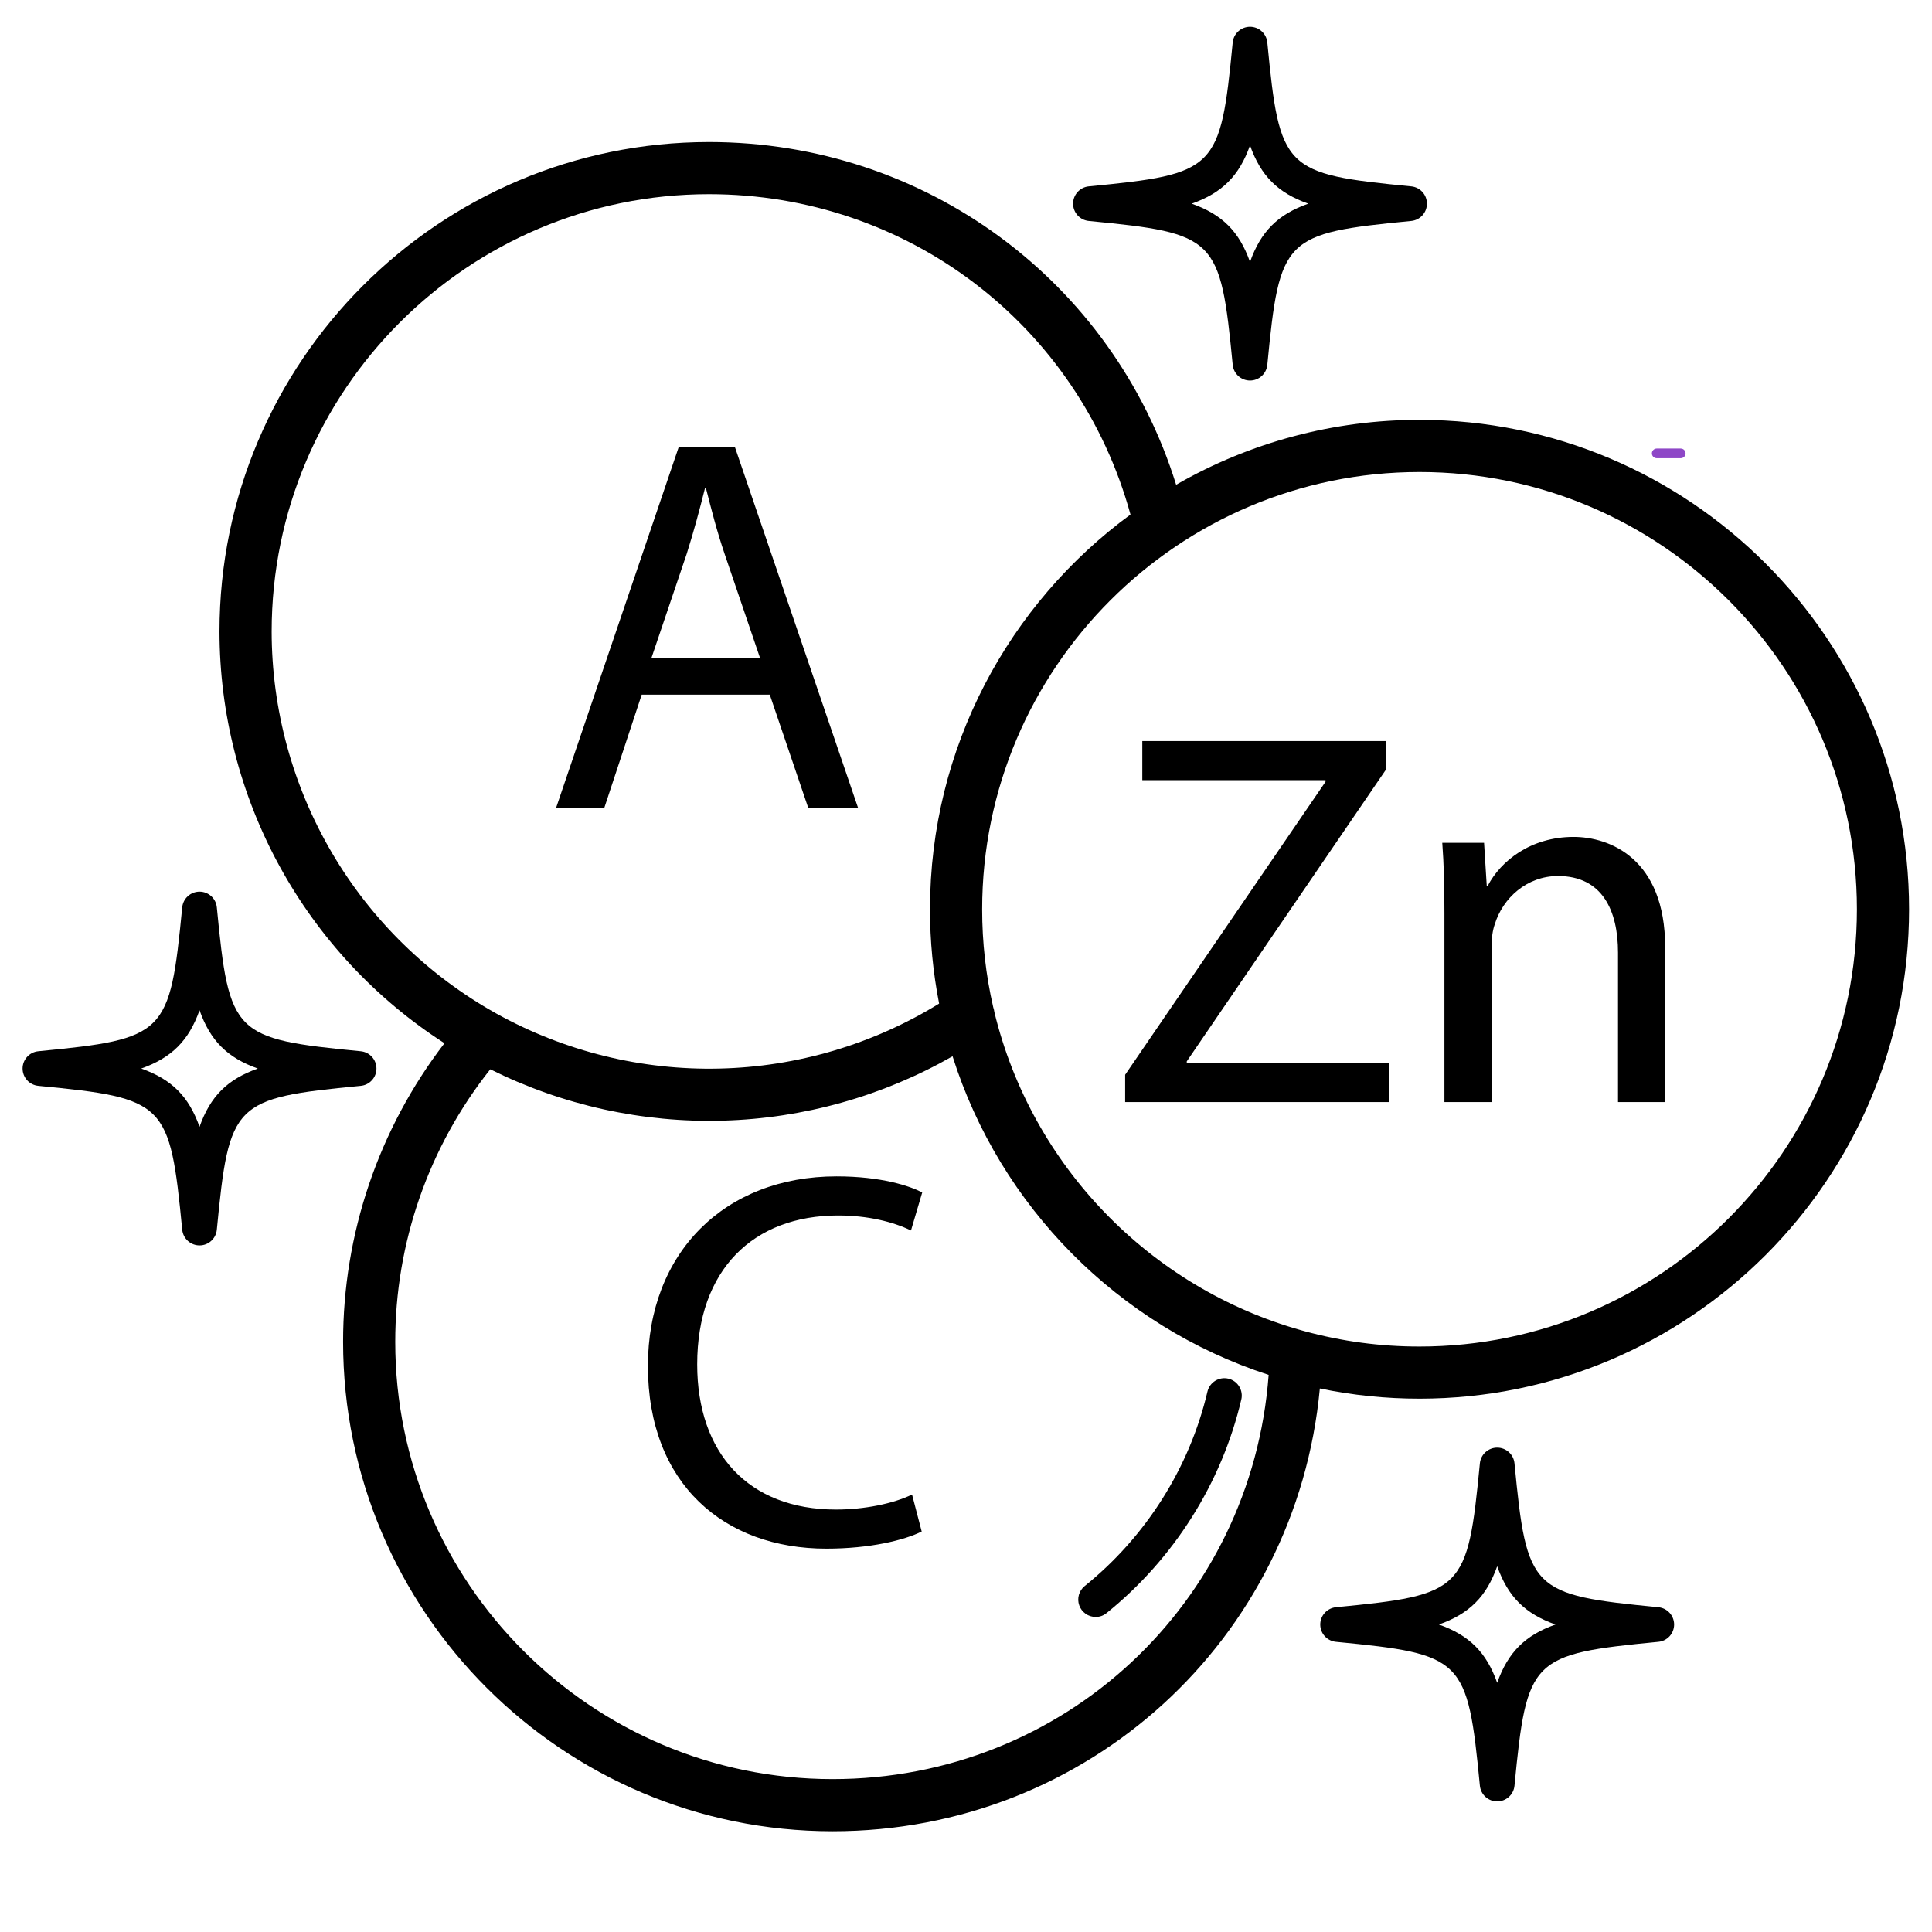
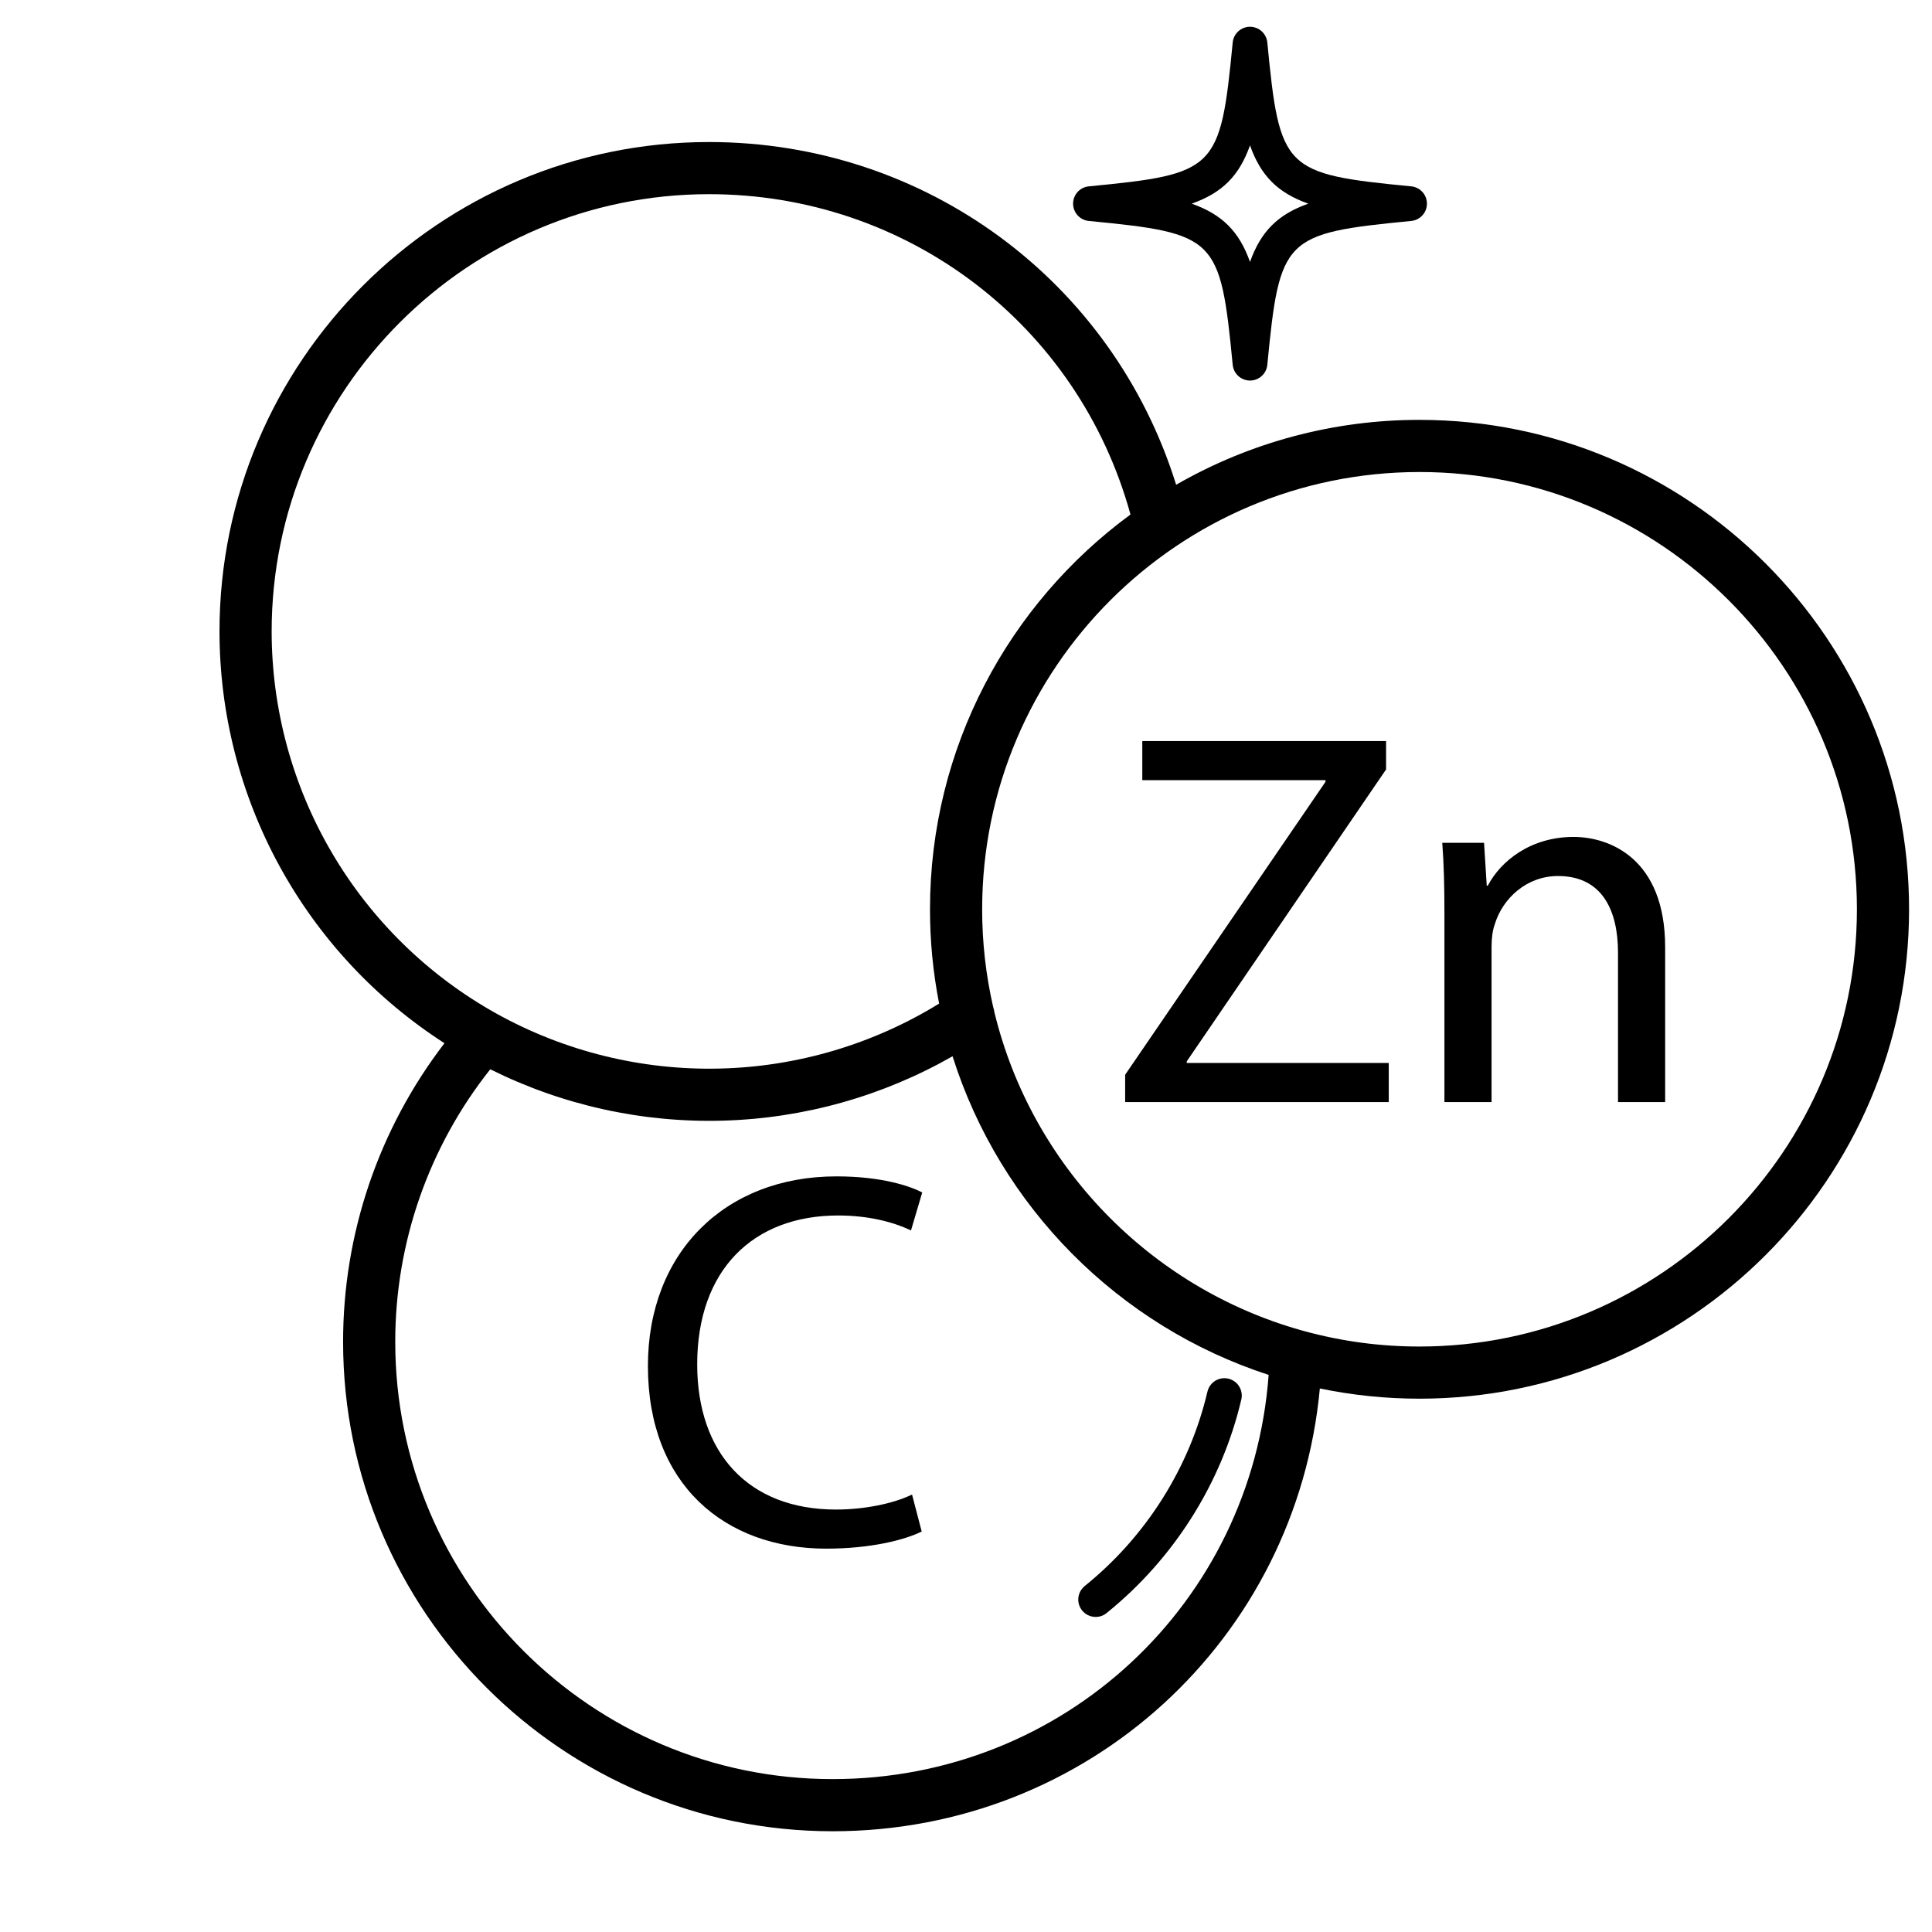
<svg xmlns="http://www.w3.org/2000/svg" width="1000" zoomAndPan="magnify" viewBox="0 0 750 750" height="1000" preserveAspectRatio="xMidYMid meet" version="1.2">
  <defs>
    <clipPath id="ccfc3263ef">
-       <path d="M 641.258 174.129 L 654.34 174.129 L 654.34 177.879 L 641.258 177.879 Z M 641.258 174.129 " />
-     </clipPath>
+       </clipPath>
    <clipPath id="aee087746e">
-       <path d="M 643.133 174.129 L 652.457 174.129 C 652.957 174.129 653.434 174.328 653.785 174.68 C 654.137 175.031 654.332 175.508 654.332 176.004 C 654.332 176.504 654.137 176.98 653.785 177.332 C 653.434 177.684 652.957 177.879 652.457 177.879 L 643.133 177.879 C 642.637 177.879 642.16 177.684 641.809 177.332 C 641.453 176.98 641.258 176.504 641.258 176.004 C 641.258 175.508 641.453 175.031 641.809 174.68 C 642.16 174.328 642.637 174.129 643.133 174.129 Z M 643.133 174.129 " />
-     </clipPath>
+       </clipPath>
    <clipPath id="0d1fbe9737">
      <path d="M 85 55 L 741.305 55 L 741.305 710.895 L 85 710.895 Z M 85 55 " />
    </clipPath>
    <clipPath id="968bdc3b17">
      <path d="M 416 10.395 L 554 10.395 L 554 148 L 416 148 Z M 416 10.395 " />
    </clipPath>
    <clipPath id="966a256391">
      <path d="M 8.555 346 L 147 346 L 147 484 L 8.555 484 Z M 8.555 346 " />
    </clipPath>
  </defs>
  <g id="9136e6b2f1">
    <rect x="0" width="750" y="0" height="750" style="fill:#ffffff;fill-opacity:1;stroke:none;" />
    <rect x="0" width="750" y="0" height="750" style="fill:#ffffff;fill-opacity:1;stroke:none;" />
    <g clip-rule="nonzero" clip-path="url(#ccfc3263ef)">
      <g clip-rule="nonzero" clip-path="url(#aee087746e)">
-         <path style=" stroke:none;fill-rule:nonzero;fill:#8e47c7;fill-opacity:1;" d="M 641.258 174.129 L 654.34 174.129 L 654.34 177.879 L 641.258 177.879 Z M 641.258 174.129 " />
+         <path style=" stroke:none;fill-rule:nonzero;fill:#8e47c7;fill-opacity:1;" d="M 641.258 174.129 L 654.34 174.129 L 654.34 177.879 L 641.258 177.879 Z " />
      </g>
    </g>
    <g clip-rule="nonzero" clip-path="url(#0d1fbe9737)">
      <path style=" stroke:none;fill-rule:nonzero;fill:#000000;fill-opacity:1;" d="M 551.059 162.996 C 542.805 162.984 534.586 163.516 526.402 164.582 C 518.215 165.648 510.137 167.246 502.16 169.371 C 494.184 171.496 486.379 174.137 478.75 177.285 C 471.121 180.434 463.73 184.066 456.574 188.184 C 432.012 109.188 359.316 55.137 275.242 55.137 C 170.461 55.137 85.207 140.367 85.207 245.121 C 85.211 249.078 85.336 253.035 85.586 256.984 C 85.832 260.934 86.207 264.875 86.699 268.801 C 87.195 272.73 87.812 276.637 88.551 280.523 C 89.293 284.414 90.152 288.277 91.133 292.109 C 92.113 295.945 93.211 299.746 94.43 303.512 C 95.648 307.281 96.98 311.004 98.434 314.688 C 99.883 318.371 101.449 322.004 103.125 325.59 C 104.801 329.176 106.59 332.707 108.488 336.18 C 110.387 339.652 112.391 343.066 114.504 346.414 C 116.613 349.762 118.828 353.043 121.145 356.254 C 123.457 359.461 125.871 362.598 128.383 365.656 C 130.895 368.719 133.5 371.695 136.199 374.594 C 138.898 377.492 141.684 380.301 144.555 383.023 C 147.43 385.746 150.383 388.379 153.422 390.918 C 156.461 393.457 159.574 395.898 162.766 398.242 C 165.953 400.586 169.215 402.828 172.547 404.973 C 169.379 409.094 166.387 413.336 163.57 417.703 C 160.75 422.07 158.117 426.543 155.664 431.129 C 153.215 435.711 150.953 440.387 148.887 445.152 C 146.816 449.922 144.949 454.766 143.277 459.688 C 141.605 464.609 140.141 469.59 138.879 474.629 C 137.617 479.672 136.562 484.754 135.719 489.883 C 134.871 495.012 134.238 500.164 133.816 505.344 C 133.395 510.523 133.184 515.711 133.188 520.91 C 133.188 625.664 218.434 710.891 323.215 710.891 C 422.461 710.891 503.289 636.344 512.363 539.004 C 525.129 541.648 538.027 542.969 551.059 542.965 C 655.844 542.965 741.098 457.734 741.098 352.98 C 741.098 248.227 655.844 162.996 551.059 162.996 Z M 105.457 245.121 C 105.457 151.523 181.617 75.379 275.242 75.379 C 352.301 75.379 418.652 126.184 438.852 199.738 C 391.695 234.344 361.023 290.148 361.023 352.98 C 361.02 365.297 362.199 377.5 364.566 389.59 C 361.375 391.559 358.117 393.418 354.801 395.168 C 351.48 396.922 348.109 398.562 344.684 400.09 C 341.258 401.621 337.781 403.035 334.262 404.332 C 330.742 405.633 327.184 406.812 323.586 407.879 C 319.988 408.941 316.359 409.887 312.699 410.707 C 309.035 411.531 305.352 412.234 301.645 412.816 C 297.938 413.395 294.219 413.852 290.48 414.188 C 286.742 414.52 283 414.73 279.246 414.816 C 275.496 414.902 271.746 414.867 267.996 414.703 C 264.25 414.543 260.508 414.258 256.777 413.848 C 253.051 413.441 249.336 412.91 245.641 412.254 C 241.949 411.602 238.277 410.824 234.637 409.926 C 230.992 409.031 227.383 408.016 223.805 406.879 C 220.23 405.742 216.695 404.492 213.203 403.121 C 209.707 401.75 206.266 400.27 202.871 398.672 C 199.473 397.074 196.137 395.367 192.852 393.547 C 192.785 393.508 192.715 393.473 192.645 393.434 C 189.363 391.602 186.141 389.664 182.984 387.621 C 179.832 385.574 176.746 383.43 173.734 381.18 C 170.719 378.93 167.785 376.586 164.926 374.141 C 162.07 371.695 159.297 369.16 156.609 366.531 C 153.918 363.906 151.32 361.191 148.812 358.391 C 146.301 355.59 143.891 352.711 141.57 349.75 C 139.254 346.789 137.039 343.754 134.922 340.648 C 132.805 337.539 130.793 334.363 128.891 331.125 C 126.984 327.883 125.188 324.582 123.5 321.223 C 121.816 317.863 120.242 314.449 118.781 310.984 C 117.324 307.52 115.98 304.012 114.754 300.457 C 113.527 296.902 112.418 293.312 111.43 289.688 C 110.441 286.059 109.574 282.402 108.832 278.719 C 108.086 275.035 107.461 271.328 106.961 267.602 C 106.461 263.875 106.086 260.137 105.836 256.387 C 105.586 252.637 105.457 248.879 105.457 245.121 Z M 323.215 690.648 C 229.598 690.648 153.434 614.508 153.434 520.91 C 153.43 516.148 153.629 511.395 154.023 506.652 C 154.422 501.906 155.016 497.188 155.809 492.492 C 156.602 487.797 157.594 483.145 158.777 478.535 C 159.961 473.922 161.336 469.371 162.906 464.875 C 164.473 460.379 166.227 455.957 168.164 451.609 C 170.102 447.262 172.223 443 174.52 438.832 C 176.816 434.66 179.285 430.594 181.922 426.629 C 184.562 422.668 187.363 418.82 190.324 415.094 C 193.812 416.832 197.348 418.461 200.934 419.984 C 204.52 421.504 208.148 422.914 211.824 424.211 C 215.496 425.512 219.207 426.695 222.953 427.766 C 226.695 428.836 230.473 429.793 234.277 430.633 C 238.082 431.473 241.906 432.191 245.754 432.797 C 249.605 433.402 253.469 433.887 257.348 434.254 C 261.227 434.625 265.109 434.871 269.004 435 C 272.898 435.129 276.793 435.141 280.688 435.031 C 284.582 434.922 288.469 434.691 292.348 434.344 C 296.227 433.996 300.094 433.527 303.945 432.941 C 307.797 432.355 311.629 431.652 315.438 430.832 C 319.246 430.012 323.023 429.078 326.773 428.023 C 330.527 426.973 334.242 425.809 337.922 424.527 C 341.602 423.246 345.238 421.855 348.832 420.352 C 352.426 418.848 355.969 417.238 359.465 415.516 C 362.961 413.797 366.398 411.969 369.781 410.039 C 388.23 468.484 434.234 514.816 492.488 533.73 C 485.938 622.332 413.02 690.648 323.215 690.648 Z M 551.059 522.719 C 535.883 522.73 520.977 520.738 506.336 516.742 C 505.949 516.609 505.555 516.5 505.156 516.414 C 446.41 499.902 400.465 452.516 386.027 392.953 C 385.941 392.281 385.785 391.621 385.562 390.977 C 382.695 378.473 381.266 365.809 381.273 352.98 C 381.273 259.383 457.438 183.238 551.059 183.238 C 644.676 183.238 720.848 259.383 720.848 352.98 C 720.848 446.578 644.676 522.719 551.059 522.719 Z M 551.059 522.719 " />
    </g>
    <path style=" stroke:none;fill-rule:nonzero;fill:#000000;fill-opacity:1;" d="M 425.328 627.691 C 426.918 627.691 428.328 627.195 429.562 626.195 C 455.684 605.148 474.266 575.707 481.875 543.293 C 481.977 542.863 482.035 542.426 482.051 541.984 C 482.062 541.539 482.035 541.102 481.961 540.664 C 481.891 540.227 481.777 539.801 481.621 539.387 C 481.465 538.973 481.27 538.578 481.035 538.203 C 480.805 537.828 480.535 537.477 480.234 537.152 C 479.93 536.832 479.598 536.539 479.238 536.281 C 478.879 536.023 478.5 535.805 478.094 535.621 C 477.691 535.438 477.277 535.293 476.844 535.191 C 476.414 535.094 475.977 535.035 475.535 535.02 C 475.094 535.004 474.652 535.031 474.215 535.102 C 473.777 535.176 473.352 535.289 472.938 535.441 C 472.523 535.598 472.129 535.793 471.75 536.023 C 471.375 536.258 471.023 536.523 470.699 536.824 C 470.375 537.129 470.086 537.457 469.828 537.816 C 469.566 538.176 469.348 538.555 469.164 538.961 C 468.977 539.363 468.836 539.777 468.734 540.211 C 461.805 569.711 444.887 596.516 421.086 615.691 C 420.539 616.133 420.078 616.641 419.691 617.223 C 419.305 617.805 419.02 618.434 418.828 619.105 C 418.637 619.777 418.555 620.461 418.574 621.16 C 418.598 621.859 418.727 622.535 418.957 623.195 C 419.191 623.852 419.52 624.461 419.941 625.016 C 420.363 625.574 420.859 626.055 421.43 626.457 C 422 626.859 422.617 627.164 423.281 627.375 C 423.949 627.586 424.629 627.691 425.328 627.691 Z M 425.328 627.691 " />
    <path style=" stroke:none;fill-rule:nonzero;fill:#000000;fill-opacity:1;" d="M 325.355 471.848 C 337.004 471.848 346.781 474.344 353.645 477.668 L 358.008 462.906 C 353.227 460.414 342.199 456.668 324.73 456.668 C 281.258 456.668 251.52 486.402 251.52 530.273 C 251.52 576.227 281.258 601.184 320.777 601.184 C 337.836 601.184 351.145 597.855 357.801 594.527 L 354.055 580.18 C 346.781 583.715 335.547 586.004 324.523 586.004 C 290.414 586.004 270.652 563.961 270.652 529.652 C 270.652 492.848 292.492 471.848 325.355 471.848 Z M 325.355 471.848 " />
    <path style=" stroke:none;fill-rule:nonzero;fill:#000000;fill-opacity:1;" d="M 460.699 412.016 L 538.074 298.691 L 538.074 287.672 L 443.438 287.672 L 443.438 302.852 L 514.566 302.852 L 514.566 303.477 L 436.781 417.215 L 436.781 427.82 L 539.113 427.82 L 539.113 412.637 L 460.699 412.637 Z M 460.699 412.016 " />
    <path style=" stroke:none;fill-rule:nonzero;fill:#000000;fill-opacity:1;" d="M 610.844 324.891 C 594.207 324.891 582.555 334.25 577.566 343.816 L 577.148 343.816 L 576.109 327.18 L 559.887 327.18 C 560.512 335.496 560.723 344.023 560.723 354.418 L 560.723 427.82 L 579.023 427.82 L 579.023 367.309 C 579.023 364.195 579.438 361.074 580.273 358.785 C 583.391 348.598 592.75 340.07 604.812 340.07 C 622.074 340.07 628.109 353.586 628.109 369.809 L 628.109 427.82 L 646.41 427.82 L 646.41 367.727 C 646.41 333.211 624.781 324.891 610.844 324.891 Z M 610.844 324.891 " />
-     <path style=" stroke:none;fill-rule:nonzero;fill:#000000;fill-opacity:1;" d="M 249.113 269.656 L 298.824 269.656 L 313.801 313.734 L 333.141 313.734 L 285.305 173.59 L 263.465 173.59 L 215.832 313.734 L 234.551 313.734 Z M 266.586 214.969 C 269.285 206.441 271.578 197.914 273.656 189.602 L 274.07 189.602 C 276.152 197.707 278.23 206.027 281.348 215.176 L 295.078 255.516 L 252.859 255.516 Z M 266.586 214.969 " />
    <g clip-rule="nonzero" clip-path="url(#968bdc3b17)">
      <path style=" stroke:none;fill-rule:nonzero;fill:#000000;fill-opacity:1;" d="M 422.668 85.773 C 472.168 90.578 473.738 92.145 478.535 141.633 C 478.574 142.047 478.652 142.453 478.77 142.852 C 478.883 143.25 479.035 143.637 479.219 144.008 C 479.406 144.379 479.625 144.73 479.879 145.062 C 480.129 145.391 480.41 145.695 480.715 145.977 C 481.023 146.254 481.355 146.504 481.707 146.723 C 482.062 146.941 482.434 147.125 482.82 147.273 C 483.207 147.426 483.605 147.539 484.016 147.613 C 484.422 147.688 484.836 147.727 485.25 147.727 C 485.668 147.727 486.078 147.688 486.488 147.613 C 486.898 147.539 487.293 147.426 487.684 147.273 C 488.07 147.125 488.441 146.941 488.793 146.723 C 489.148 146.504 489.48 146.254 489.785 145.977 C 490.094 145.695 490.375 145.391 490.625 145.062 C 490.879 144.73 491.098 144.379 491.281 144.008 C 491.469 143.637 491.621 143.25 491.734 142.852 C 491.852 142.453 491.93 142.047 491.969 141.633 C 496.773 92.145 498.344 90.578 547.836 85.773 C 548.25 85.73 548.656 85.656 549.055 85.539 C 549.457 85.426 549.84 85.273 550.211 85.086 C 550.586 84.902 550.934 84.684 551.266 84.43 C 551.598 84.18 551.902 83.898 552.184 83.594 C 552.461 83.285 552.711 82.953 552.93 82.602 C 553.148 82.246 553.332 81.875 553.48 81.488 C 553.629 81.102 553.742 80.703 553.82 80.293 C 553.895 79.887 553.934 79.473 553.934 79.059 C 553.934 78.641 553.895 78.23 553.82 77.82 C 553.742 77.414 553.629 77.016 553.48 76.629 C 553.332 76.238 553.148 75.867 552.93 75.516 C 552.711 75.16 552.461 74.832 552.184 74.523 C 551.902 74.215 551.598 73.938 551.266 73.684 C 550.934 73.434 550.586 73.215 550.211 73.027 C 549.84 72.844 549.457 72.691 549.055 72.574 C 548.656 72.461 548.25 72.383 547.836 72.344 C 498.344 67.547 496.773 65.977 491.969 16.488 C 491.93 16.074 491.852 15.668 491.734 15.27 C 491.621 14.871 491.469 14.484 491.281 14.113 C 491.098 13.742 490.879 13.391 490.625 13.062 C 490.375 12.73 490.094 12.426 489.789 12.145 C 489.48 11.867 489.148 11.617 488.793 11.398 C 488.441 11.18 488.07 10.996 487.684 10.848 C 487.293 10.699 486.898 10.586 486.488 10.508 C 486.078 10.434 485.668 10.395 485.25 10.395 C 484.836 10.395 484.422 10.434 484.016 10.508 C 483.605 10.586 483.207 10.699 482.82 10.848 C 482.434 10.996 482.062 11.18 481.707 11.398 C 481.355 11.617 481.023 11.867 480.715 12.145 C 480.406 12.426 480.129 12.73 479.879 13.062 C 479.625 13.391 479.406 13.742 479.219 14.113 C 479.035 14.484 478.883 14.871 478.77 15.27 C 478.652 15.668 478.574 16.074 478.535 16.488 C 473.738 65.977 472.168 67.547 422.668 72.344 C 422.254 72.383 421.848 72.461 421.445 72.574 C 421.047 72.691 420.66 72.844 420.289 73.027 C 419.918 73.215 419.566 73.434 419.238 73.684 C 418.906 73.938 418.602 74.215 418.32 74.523 C 418.043 74.832 417.793 75.16 417.574 75.516 C 417.355 75.867 417.172 76.238 417.023 76.629 C 416.871 77.016 416.758 77.414 416.684 77.82 C 416.605 78.23 416.57 78.641 416.57 79.059 C 416.57 79.473 416.605 79.887 416.684 80.293 C 416.758 80.703 416.871 81.102 417.023 81.488 C 417.172 81.875 417.355 82.246 417.574 82.602 C 417.793 82.953 418.043 83.285 418.32 83.594 C 418.602 83.898 418.906 84.18 419.238 84.43 C 419.566 84.684 419.918 84.902 420.289 85.086 C 420.66 85.273 421.047 85.426 421.445 85.539 C 421.848 85.656 422.254 85.73 422.668 85.773 Z M 485.25 56.438 C 489.445 68.258 496.055 74.875 507.879 79.059 C 496.055 83.25 489.445 89.863 485.25 101.68 C 481.066 89.859 474.453 83.25 462.625 79.059 C 474.449 74.875 481.066 68.258 485.25 56.438 Z M 485.25 56.438 " />
    </g>
-     <path style=" stroke:none;fill-rule:nonzero;fill:#000000;fill-opacity:1;" d="M 643.781 623.922 C 594.293 619.117 592.723 617.551 587.918 568.062 C 587.879 567.648 587.801 567.242 587.688 566.844 C 587.57 566.445 587.422 566.059 587.234 565.688 C 587.047 565.316 586.828 564.965 586.578 564.633 C 586.324 564.305 586.047 564 585.738 563.719 C 585.43 563.441 585.102 563.191 584.746 562.973 C 584.391 562.754 584.02 562.57 583.633 562.422 C 583.246 562.27 582.848 562.156 582.438 562.082 C 582.031 562.004 581.617 561.969 581.203 561.969 C 580.785 561.969 580.375 562.004 579.965 562.082 C 579.559 562.156 579.16 562.27 578.77 562.422 C 578.383 562.57 578.012 562.754 577.66 562.973 C 577.305 563.191 576.973 563.441 576.668 563.719 C 576.359 564 576.078 564.305 575.828 564.633 C 575.578 564.965 575.359 565.316 575.172 565.688 C 574.984 566.059 574.832 566.445 574.719 566.844 C 574.605 567.242 574.527 567.648 574.484 568.062 C 569.688 617.551 568.117 619.117 518.617 623.922 C 518.203 623.965 517.797 624.039 517.398 624.156 C 516.996 624.27 516.613 624.422 516.242 624.609 C 515.871 624.793 515.52 625.012 515.188 625.266 C 514.855 625.516 514.551 625.797 514.273 626.102 C 513.992 626.41 513.742 626.742 513.523 627.094 C 513.309 627.449 513.121 627.82 512.973 628.207 C 512.824 628.594 512.711 628.992 512.633 629.402 C 512.559 629.809 512.52 630.223 512.52 630.637 C 512.52 631.055 512.559 631.465 512.633 631.875 C 512.711 632.281 512.824 632.68 512.973 633.066 C 513.121 633.457 513.309 633.828 513.523 634.18 C 513.742 634.535 513.992 634.863 514.273 635.172 C 514.551 635.48 514.855 635.758 515.188 636.012 C 515.52 636.262 515.871 636.48 516.242 636.668 C 516.613 636.855 516.996 637.004 517.398 637.121 C 517.797 637.234 518.203 637.312 518.617 637.352 C 568.117 642.148 569.688 643.719 574.484 693.207 C 574.527 693.621 574.605 694.027 574.719 694.426 C 574.836 694.824 574.984 695.211 575.172 695.582 C 575.359 695.953 575.578 696.305 575.828 696.633 C 576.078 696.965 576.359 697.27 576.668 697.551 C 576.977 697.828 577.305 698.078 577.66 698.297 C 578.012 698.516 578.383 698.699 578.773 698.848 C 579.16 698.996 579.559 699.109 579.965 699.188 C 580.375 699.262 580.785 699.301 581.203 699.301 C 581.617 699.301 582.031 699.262 582.438 699.188 C 582.848 699.109 583.246 698.996 583.633 698.848 C 584.02 698.699 584.391 698.516 584.746 698.297 C 585.098 698.078 585.43 697.828 585.738 697.551 C 586.047 697.27 586.324 696.965 586.578 696.633 C 586.828 696.305 587.047 695.953 587.234 695.582 C 587.418 695.211 587.57 694.824 587.688 694.426 C 587.801 694.027 587.879 693.621 587.918 693.207 C 592.723 643.719 594.293 642.148 643.781 637.352 C 644.195 637.312 644.602 637.234 645 637.121 C 645.402 637.004 645.789 636.855 646.16 636.668 C 646.531 636.484 646.883 636.266 647.215 636.012 C 647.547 635.762 647.852 635.48 648.133 635.176 C 648.41 634.867 648.66 634.535 648.879 634.184 C 649.098 633.828 649.281 633.457 649.43 633.07 C 649.582 632.684 649.695 632.285 649.77 631.875 C 649.848 631.465 649.887 631.055 649.887 630.637 C 649.887 630.223 649.848 629.809 649.77 629.402 C 649.695 628.992 649.582 628.594 649.43 628.207 C 649.281 627.816 649.098 627.445 648.879 627.094 C 648.66 626.738 648.41 626.41 648.133 626.102 C 647.852 625.793 647.547 625.516 647.215 625.262 C 646.883 625.012 646.531 624.793 646.16 624.605 C 645.789 624.422 645.402 624.27 645 624.156 C 644.602 624.039 644.195 623.961 643.781 623.922 Z M 581.203 653.262 C 577.016 641.438 570.398 634.82 558.574 630.637 C 570.406 626.445 577.016 619.836 581.203 608.016 C 585.395 619.832 592.004 626.445 603.836 630.637 C 592.004 634.82 585.395 641.438 581.203 653.262 Z M 581.203 653.262 " />
    <g clip-rule="nonzero" clip-path="url(#966a256391)">
-       <path style=" stroke:none;fill-rule:nonzero;fill:#000000;fill-opacity:1;" d="M 146.137 414.805 C 146.137 414.387 146.102 413.977 146.023 413.566 C 145.949 413.16 145.836 412.762 145.684 412.371 C 145.535 411.984 145.352 411.613 145.133 411.262 C 144.914 410.906 144.664 410.578 144.387 410.27 C 144.105 409.961 143.801 409.68 143.469 409.43 C 143.141 409.18 142.789 408.961 142.418 408.773 C 142.047 408.586 141.66 408.438 141.262 408.32 C 140.859 408.207 140.453 408.129 140.039 408.09 C 90.539 403.285 88.973 401.715 84.172 352.234 C 84.133 351.82 84.055 351.414 83.938 351.016 C 83.824 350.617 83.672 350.23 83.488 349.859 C 83.301 349.488 83.082 349.137 82.828 348.805 C 82.578 348.477 82.301 348.172 81.992 347.891 C 81.684 347.613 81.352 347.363 81 347.145 C 80.645 346.926 80.273 346.742 79.887 346.594 C 79.5 346.441 79.102 346.328 78.691 346.254 C 78.285 346.18 77.871 346.141 77.457 346.141 C 77.039 346.141 76.629 346.18 76.219 346.254 C 75.809 346.328 75.414 346.441 75.023 346.594 C 74.637 346.742 74.266 346.926 73.914 347.145 C 73.559 347.363 73.227 347.613 72.922 347.891 C 72.613 348.172 72.332 348.477 72.082 348.805 C 71.828 349.137 71.609 349.488 71.426 349.859 C 71.238 350.23 71.086 350.617 70.973 351.016 C 70.855 351.414 70.777 351.82 70.738 352.234 C 65.934 401.715 64.363 403.285 14.863 408.09 C 14.449 408.129 14.043 408.207 13.645 408.32 C 13.246 408.438 12.859 408.586 12.488 408.773 C 12.117 408.961 11.766 409.18 11.434 409.43 C 11.102 409.68 10.797 409.961 10.52 410.27 C 10.238 410.578 9.988 410.906 9.773 411.262 C 9.555 411.613 9.371 411.984 9.219 412.371 C 9.07 412.762 8.957 413.16 8.879 413.566 C 8.805 413.977 8.766 414.387 8.766 414.805 C 8.766 415.219 8.805 415.629 8.879 416.039 C 8.957 416.449 9.07 416.844 9.219 417.234 C 9.371 417.621 9.555 417.992 9.773 418.344 C 9.988 418.699 10.238 419.031 10.52 419.336 C 10.797 419.645 11.102 419.926 11.434 420.176 C 11.766 420.426 12.117 420.645 12.488 420.832 C 12.859 421.02 13.246 421.168 13.645 421.285 C 14.043 421.398 14.449 421.477 14.863 421.52 C 64.363 426.316 65.934 427.883 70.738 477.371 C 70.777 477.785 70.855 478.191 70.973 478.59 C 71.086 478.988 71.238 479.375 71.426 479.746 C 71.609 480.117 71.828 480.469 72.082 480.801 C 72.332 481.129 72.613 481.438 72.922 481.715 C 73.227 481.996 73.559 482.242 73.914 482.461 C 74.266 482.68 74.637 482.863 75.023 483.012 C 75.414 483.164 75.809 483.277 76.219 483.352 C 76.629 483.43 77.039 483.465 77.457 483.465 C 77.871 483.465 78.285 483.43 78.691 483.352 C 79.102 483.277 79.5 483.164 79.887 483.012 C 80.273 482.863 80.645 482.68 81 482.461 C 81.352 482.242 81.684 481.996 81.992 481.715 C 82.301 481.438 82.578 481.129 82.828 480.801 C 83.082 480.469 83.301 480.117 83.488 479.746 C 83.672 479.375 83.824 478.988 83.938 478.59 C 84.055 478.191 84.133 477.785 84.172 477.371 C 88.973 427.883 90.539 426.316 140.039 421.52 C 140.453 421.477 140.859 421.398 141.262 421.285 C 141.66 421.168 142.047 421.02 142.418 420.832 C 142.789 420.645 143.141 420.426 143.469 420.176 C 143.801 419.926 144.105 419.645 144.387 419.336 C 144.664 419.031 144.914 418.699 145.133 418.344 C 145.352 417.992 145.535 417.621 145.684 417.234 C 145.836 416.848 145.949 416.449 146.023 416.039 C 146.102 415.629 146.137 415.219 146.137 414.805 Z M 77.457 437.426 C 73.262 425.598 66.652 418.988 54.828 414.805 C 66.645 410.613 73.262 404.004 77.457 392.18 C 81.641 404.004 88.258 410.613 100.082 414.805 C 88.258 418.988 81.641 425.602 77.457 437.426 Z M 77.457 437.426 " />
-     </g>
+       </g>
  </g>
</svg>